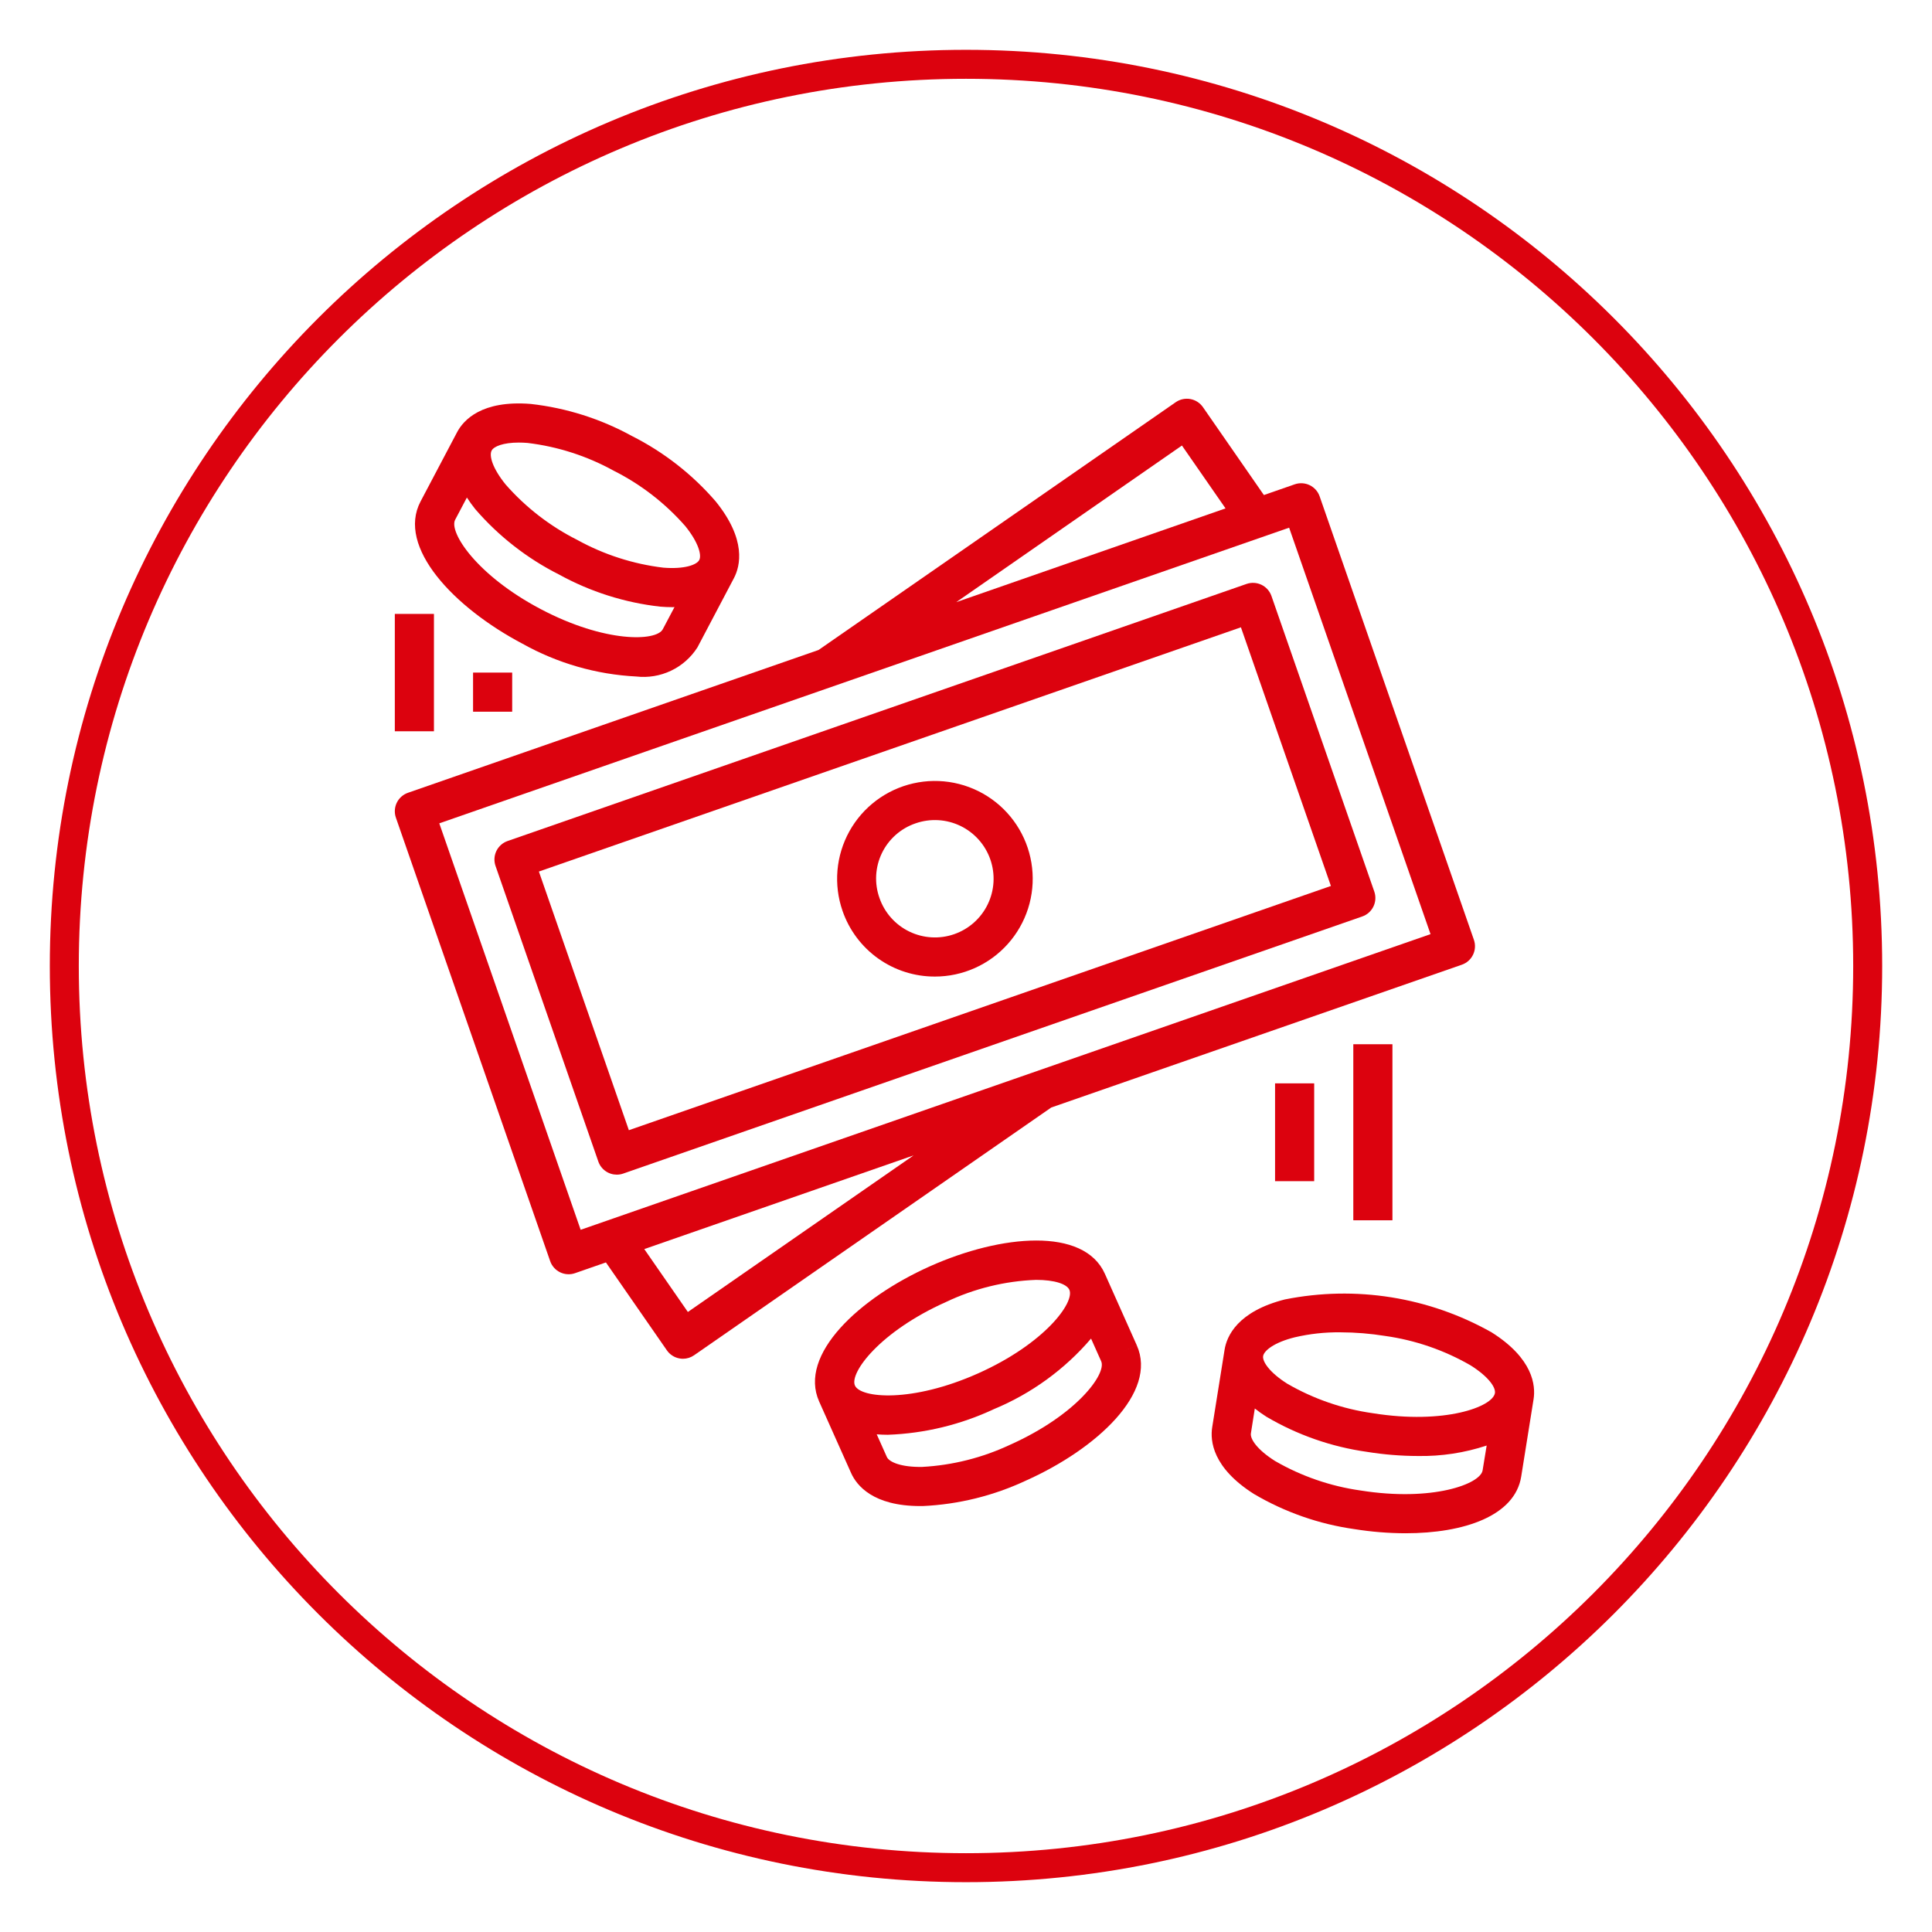
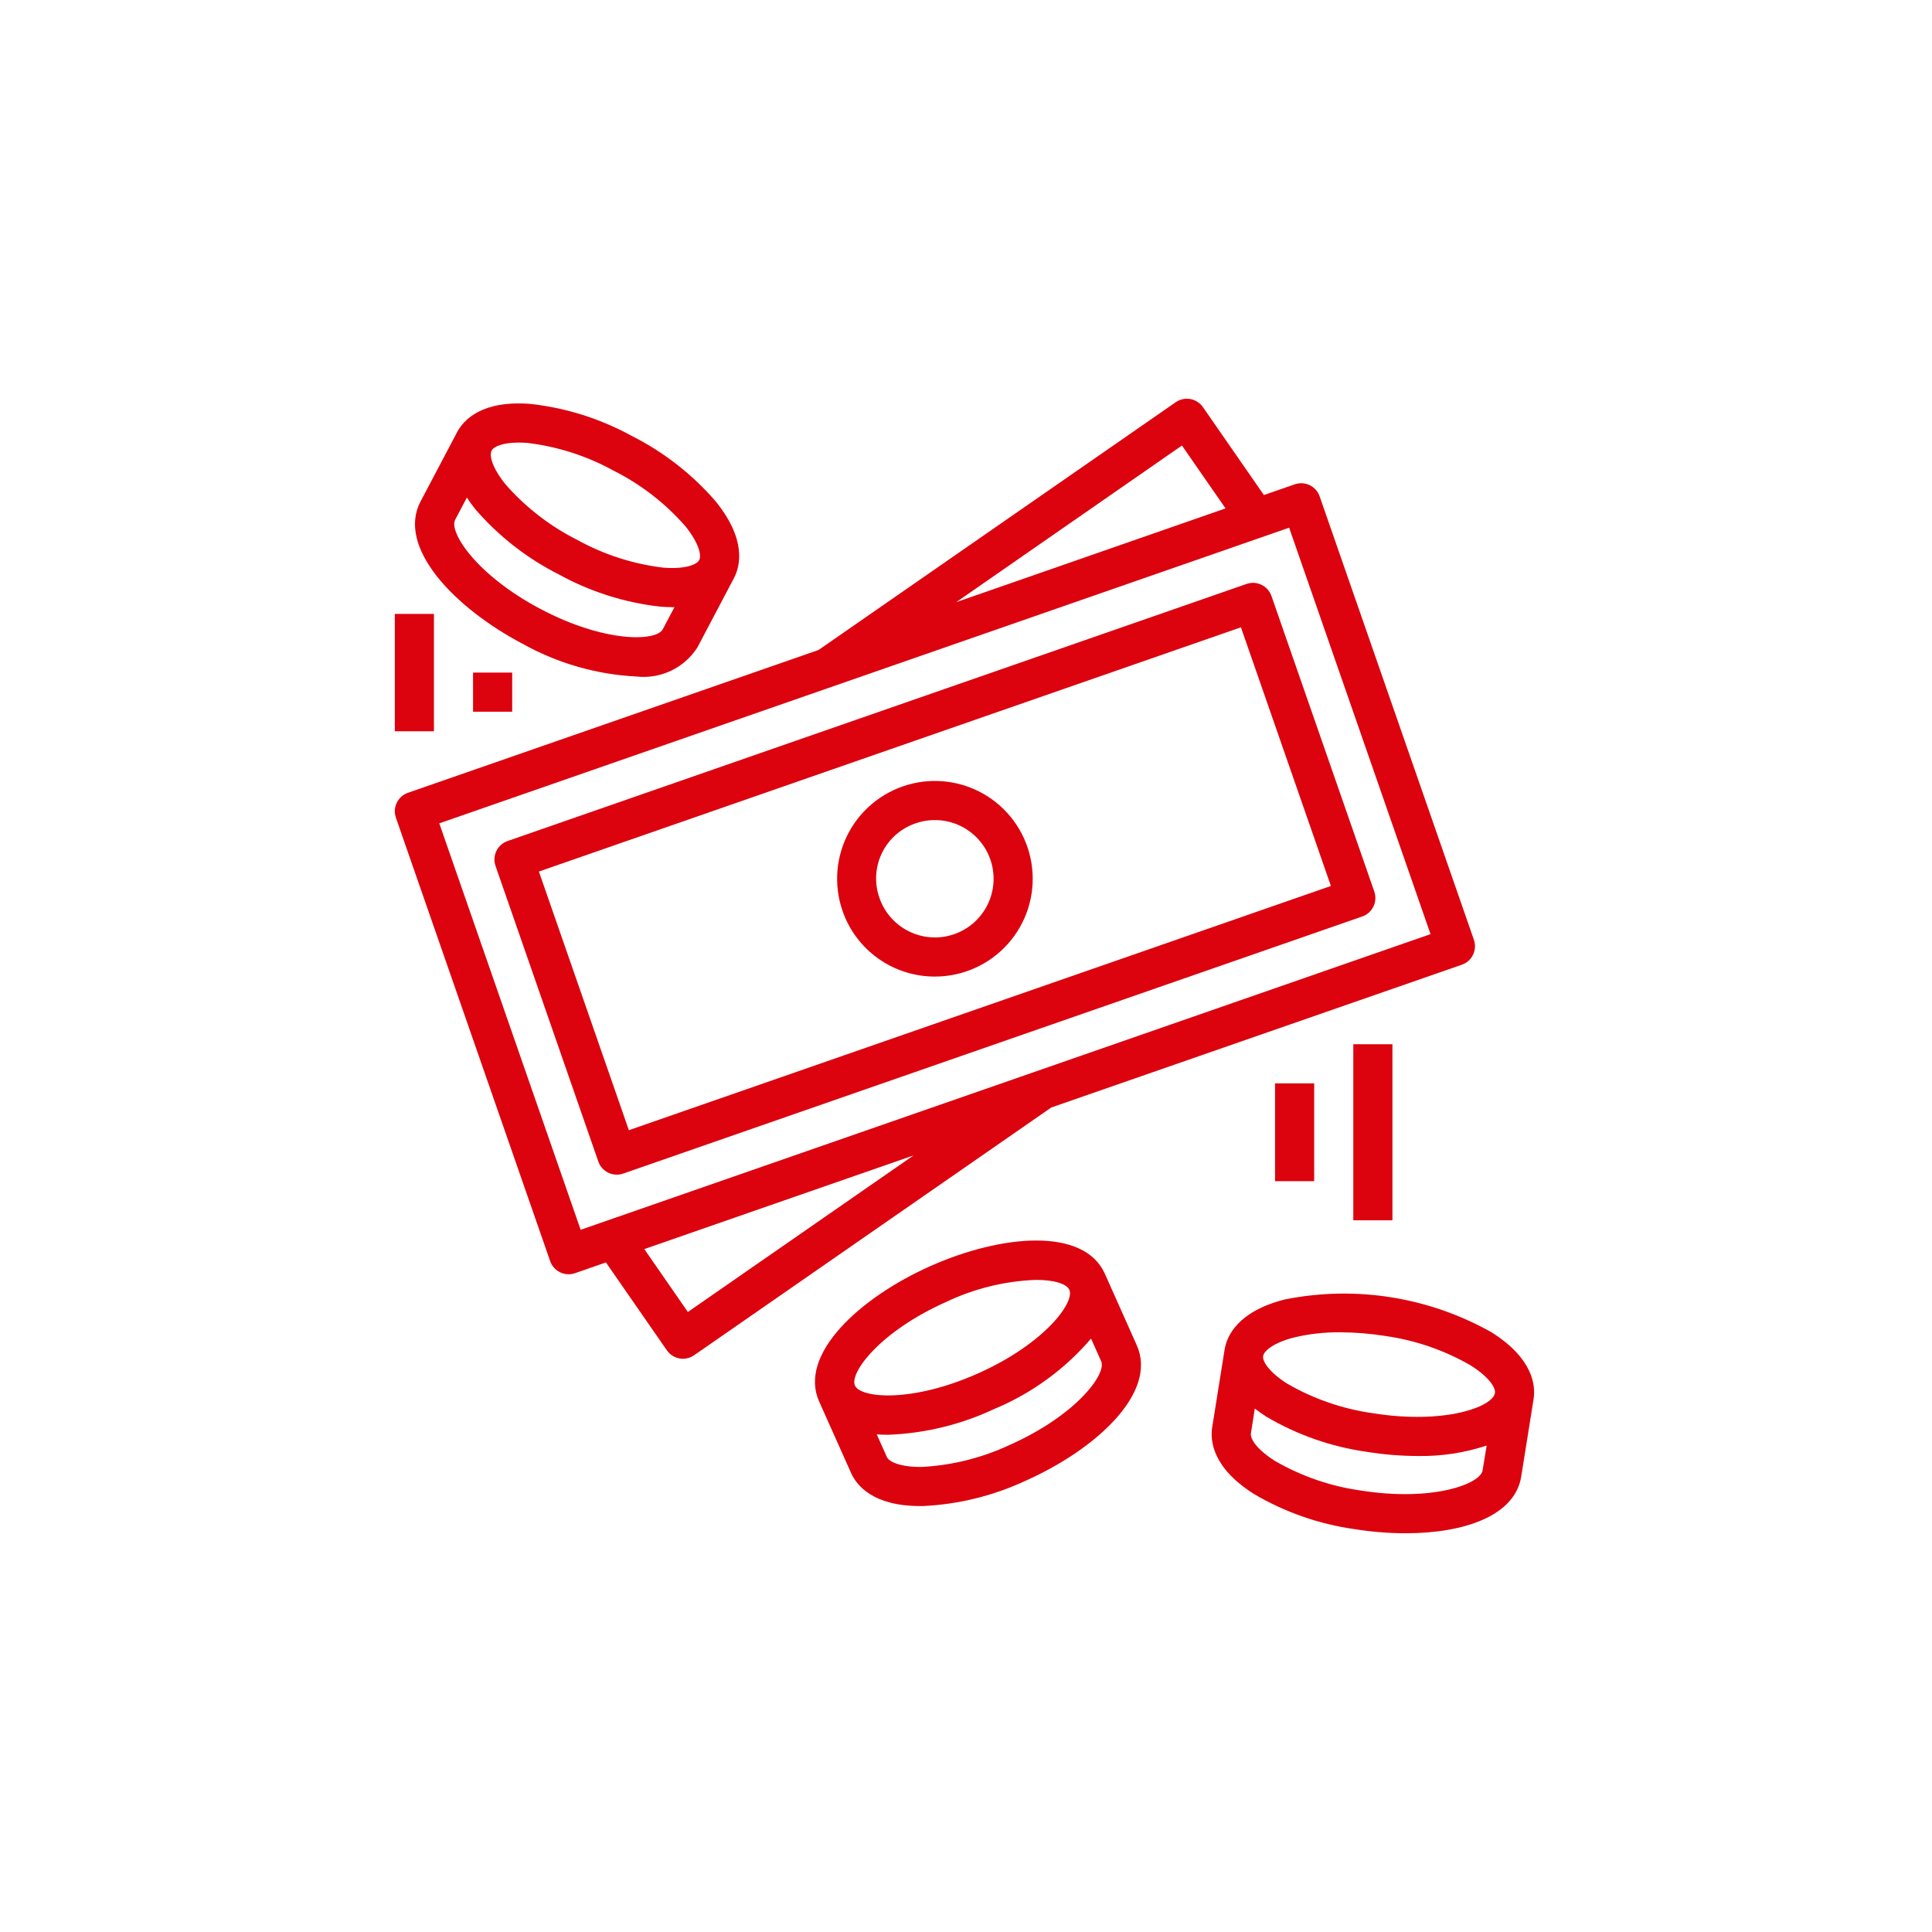
<svg xmlns="http://www.w3.org/2000/svg" width="2000" zoomAndPan="magnify" viewBox="0 0 1500 1500" height="2000" preserveAspectRatio="xMidYMid meet">
  <defs>
    <clipPath id="2a3bd73d2d">
      <path d="M 38.676 38.676 L 1461.32 38.676 L 1461.32 1461.32 L 38.676 1461.32 Z M 38.676 38.676 " clip-rule="nonzero" />
    </clipPath>
    <clipPath id="43a9b08370">
-       <path d="M 750 38.676 C 357.145 38.676 38.676 357.145 38.676 749.996 C 38.676 1142.852 357.145 1461.32 750 1461.32 C 1142.852 1461.32 1461.32 1142.852 1461.32 749.996 C 1461.32 357.145 1142.852 38.676 750 38.676 Z M 750 38.676 " clip-rule="nonzero" />
-     </clipPath>
+       </clipPath>
    <clipPath id="27e8bd678a">
      <path d="M 306.539 309 L 1146 309 L 1146 1055 L 306.539 1055 Z M 306.539 309 " clip-rule="nonzero" />
    </clipPath>
    <clipPath id="51f3ce90e1">
      <path d="M 306.539 476 L 337 476 L 337 568 L 306.539 568 Z M 306.539 476 " clip-rule="nonzero" />
    </clipPath>
  </defs>
  <g clip-path="url(#2a3bd73d2d)">
    <g clip-path="url(#43a9b08370)">
      <path stroke-linecap="butt" transform="matrix(0.75, 0, 0, 0.75, 38.676, 38.676)" fill="none" stroke-linejoin="miter" d="M 948.432 -0 C 424.625 -0 -0 424.625 -0 948.427 C -0 1472.234 424.625 1896.859 948.432 1896.859 C 1472.234 1896.859 1896.859 1472.234 1896.859 948.427 C 1896.859 424.625 1472.234 -0 948.432 -0 Z M 948.432 -0 " stroke="#dc020e" stroke-width="60" stroke-opacity="1" stroke-miterlimit="4" />
    </g>
  </g>
  <path fill="#dc020e" d="M 405.648 499.777 C 412.398 503.555 419.344 506.934 426.484 509.91 C 433.621 512.891 440.906 515.449 448.34 517.594 C 455.773 519.734 463.301 521.445 470.93 522.723 C 478.559 524 486.238 524.836 493.961 525.23 C 496.262 525.496 498.566 525.602 500.879 525.543 C 503.191 525.488 505.488 525.27 507.77 524.891 C 510.051 524.512 512.297 523.977 514.504 523.285 C 516.711 522.594 518.859 521.75 520.949 520.758 C 523.039 519.766 525.051 518.633 526.98 517.359 C 528.91 516.086 530.746 514.684 532.48 513.152 C 534.215 511.621 535.836 509.98 537.34 508.223 C 538.844 506.465 540.219 504.613 541.469 502.664 L 569.789 448.918 C 574.816 439.379 579.664 418.938 555.637 389.262 C 546.566 378.762 536.562 369.242 525.625 360.703 C 514.688 352.168 503.023 344.773 490.637 338.523 C 478.48 331.844 465.789 326.406 452.57 322.215 C 439.348 318.023 425.844 315.16 412.059 313.617 C 373.969 310.578 359.859 326.102 354.832 335.652 L 326.496 389.383 C 307.906 424.68 352.25 471.621 405.648 499.777 Z M 381.715 349.805 C 383.398 346.602 390.613 343.609 402.824 343.609 C 404.938 343.609 407.199 343.703 409.629 343.898 C 421.355 345.309 432.84 347.828 444.078 351.453 C 455.32 355.078 466.109 359.742 476.453 365.449 C 487.008 370.758 496.961 377.027 506.309 384.258 C 515.656 391.488 524.227 399.547 532.02 408.43 C 542.332 421.172 544.883 431.027 542.895 434.809 C 540.906 438.59 531.309 442.051 514.996 440.73 C 503.27 439.32 491.785 436.801 480.547 433.176 C 469.305 429.551 458.516 424.887 448.172 419.18 C 437.613 413.867 427.66 407.59 418.312 400.359 C 408.961 393.129 400.387 385.07 392.59 376.188 C 382.215 363.383 379.648 353.711 381.715 349.805 Z M 353.375 403.555 L 362.488 386.285 C 364.508 389.402 366.68 392.41 369.004 395.309 C 378.07 405.809 388.074 415.328 399.012 423.867 C 409.949 432.406 421.613 439.797 434.004 446.047 C 446.156 452.738 458.844 458.18 472.066 462.379 C 485.289 466.578 498.793 469.453 512.582 471 C 515.906 471.273 519.051 471.395 522.012 471.395 C 522.621 471.395 523.105 471.395 523.699 471.301 L 514.586 488.539 C 509.605 498.016 469.816 499.277 419.82 472.914 C 369.824 446.547 348.379 413.031 353.375 403.555 Z M 353.375 403.555 " fill-opacity="1" fill-rule="nonzero" />
  <path fill="#dc020e" d="M 997.82 1008.816 C 960.781 1018.156 952.398 1037.414 950.742 1048.059 L 941.16 1108.047 C 939.457 1118.68 941.418 1139.605 973.688 1160.004 C 985.652 1167.043 998.184 1172.848 1011.285 1177.426 C 1024.387 1182.004 1037.812 1185.262 1051.555 1187.203 C 1064.707 1189.312 1077.945 1190.387 1091.266 1190.422 C 1136.629 1190.422 1176.191 1176.984 1181.066 1146.379 L 1190.652 1086.391 C 1192.352 1075.762 1190.379 1054.816 1158.09 1034.438 C 1152.07 1031.043 1145.91 1027.918 1139.613 1025.07 C 1133.316 1022.223 1126.906 1019.66 1120.383 1017.379 C 1113.855 1015.102 1107.242 1013.117 1100.543 1011.426 C 1093.84 1009.734 1087.078 1008.344 1080.254 1007.25 C 1073.43 1006.16 1066.57 1005.375 1059.676 1004.895 C 1052.781 1004.414 1045.879 1004.238 1038.969 1004.371 C 1032.059 1004.504 1025.168 1004.945 1018.297 1005.688 C 1011.426 1006.434 1004.598 1007.48 997.82 1008.832 Z M 1151.09 1141.582 C 1149.402 1152.211 1112.117 1166.094 1056.309 1157.211 C 1044.617 1155.555 1033.191 1152.801 1022.031 1148.953 C 1010.871 1145.102 1000.18 1140.227 989.953 1134.324 C 976.027 1125.527 970.5 1117.191 971.199 1112.848 L 974.234 1093.559 C 977.16 1095.871 980.199 1098.02 983.348 1100.016 C 995.309 1107.051 1007.84 1112.855 1020.938 1117.43 C 1034.039 1122.004 1047.457 1125.262 1061.195 1127.199 C 1074.359 1129.324 1087.609 1130.402 1100.941 1130.434 C 1109.992 1130.586 1118.988 1129.977 1127.938 1128.613 C 1136.883 1127.25 1145.652 1125.148 1154.246 1122.309 Z M 1160.656 1081.578 C 1158.973 1092.207 1121.703 1106.148 1065.891 1097.219 C 1054.188 1095.574 1042.75 1092.828 1031.582 1088.977 C 1020.41 1085.129 1009.707 1080.246 999.477 1074.332 C 985.609 1065.586 980.023 1057.066 980.691 1052.859 C 981.359 1048.652 989.258 1042.227 1005.234 1038.281 C 1016.918 1035.551 1028.758 1034.258 1040.754 1034.406 C 1052.402 1034.438 1063.973 1035.379 1075.473 1037.23 C 1087.164 1038.875 1098.59 1041.621 1109.75 1045.469 C 1120.914 1049.316 1131.605 1054.195 1141.824 1060.102 C 1155.812 1068.926 1161.355 1077.234 1160.656 1081.578 Z M 1160.656 1081.578 " fill-opacity="1" fill-rule="nonzero" />
  <path fill="#dc020e" d="M 857.828 988.984 C 841.547 952.535 777.23 958.473 722.133 983.09 C 667.031 1007.707 619.711 1051.703 635.977 1088.109 L 660.762 1143.586 C 665.074 1153.262 677.785 1169.297 714.461 1169.297 L 716.406 1169.297 C 730.266 1168.66 743.93 1166.68 757.402 1163.359 C 770.871 1160.035 783.891 1155.434 796.457 1149.555 C 851.586 1124.938 898.879 1080.957 882.613 1044.535 L 868.746 1050.719 L 882.613 1044.523 Z M 663.77 1075.73 C 659.395 1065.949 682.965 1033.875 734.57 1010.82 C 745.508 1005.613 756.859 1001.57 768.625 998.684 C 780.391 995.801 792.324 994.133 804.43 993.691 C 818.887 993.691 828.211 996.926 830.246 1001.375 C 834.605 1011.156 811.035 1043.215 759.445 1066.27 C 707.855 1089.324 668.141 1085.496 663.77 1075.73 Z M 784.141 1121.746 C 773.438 1126.77 762.359 1130.723 750.895 1133.609 C 739.434 1136.496 727.801 1138.266 715.996 1138.91 C 699.504 1139.199 690.301 1135.082 688.555 1131.195 L 680.688 1113.605 C 683.496 1113.836 686.383 1113.957 689.328 1113.957 C 703.594 1113.438 717.66 1111.5 731.535 1108.141 C 745.41 1104.785 758.809 1100.074 771.73 1094.016 C 778.977 1091.008 786.02 1087.586 792.859 1083.754 C 799.699 1079.918 806.293 1075.695 812.641 1071.086 C 818.984 1066.473 825.039 1061.508 830.801 1056.188 C 836.562 1050.867 841.992 1045.227 847.09 1039.266 L 854.941 1056.852 C 859.348 1066.633 835.73 1098.695 784.141 1121.746 Z M 784.141 1121.746 " fill-opacity="1" fill-rule="nonzero" />
  <g clip-path="url(#27e8bd678a)">
    <path fill="#dc020e" d="M 307.391 634.883 L 427.141 979.125 C 427.465 980.066 427.883 980.969 428.387 981.828 C 428.895 982.688 429.477 983.492 430.141 984.234 C 430.805 984.98 431.531 985.652 432.328 986.254 C 433.125 986.855 433.969 987.375 434.867 987.809 C 435.766 988.242 436.695 988.586 437.66 988.836 C 438.629 989.086 439.609 989.242 440.602 989.297 C 441.598 989.355 442.59 989.316 443.578 989.18 C 444.566 989.043 445.531 988.809 446.473 988.48 L 470.438 980.145 L 517.762 1048.395 C 518.906 1050.047 520.324 1051.418 522.02 1052.508 C 523.711 1053.598 525.547 1054.32 527.523 1054.68 C 528.418 1054.852 529.32 1054.938 530.227 1054.941 C 531.777 1054.938 533.289 1054.707 534.766 1054.242 C 536.242 1053.777 537.613 1053.105 538.887 1052.223 L 816.199 859.863 L 1134.977 748.996 C 1135.918 748.668 1136.816 748.254 1137.68 747.75 C 1138.539 747.242 1139.34 746.66 1140.086 745.996 C 1140.828 745.332 1141.504 744.605 1142.105 743.809 C 1142.703 743.012 1143.223 742.164 1143.656 741.27 C 1144.09 740.371 1144.434 739.438 1144.684 738.473 C 1144.938 737.508 1145.09 736.527 1145.148 735.531 C 1145.207 734.539 1145.164 733.547 1145.027 732.559 C 1144.891 731.57 1144.66 730.605 1144.332 729.664 L 1024.566 385.375 C 1024.238 384.434 1023.82 383.531 1023.316 382.672 C 1022.812 381.812 1022.227 381.012 1021.566 380.266 C 1020.902 379.52 1020.172 378.848 1019.375 378.246 C 1018.582 377.645 1017.734 377.129 1016.836 376.691 C 1015.938 376.258 1015.008 375.918 1014.043 375.664 C 1013.078 375.414 1012.098 375.262 1011.102 375.203 C 1010.105 375.145 1009.113 375.184 1008.129 375.32 C 1007.141 375.461 1006.176 375.691 1005.234 376.02 L 981.281 384.355 L 933.961 316.105 C 933.391 315.285 932.75 314.531 932.031 313.836 C 931.316 313.145 930.535 312.527 929.699 311.988 C 928.859 311.445 927.977 310.996 927.047 310.629 C 926.121 310.262 925.164 309.992 924.184 309.812 C 923.203 309.637 922.211 309.555 921.215 309.574 C 920.219 309.59 919.23 309.703 918.258 309.914 C 917.281 310.129 916.336 310.434 915.422 310.828 C 914.508 311.227 913.641 311.711 912.82 312.281 L 635.504 504.652 L 316.73 615.52 C 315.785 615.848 314.883 616.266 314.023 616.77 C 313.164 617.277 312.359 617.863 311.617 618.527 C 310.871 619.191 310.195 619.922 309.598 620.719 C 308.996 621.516 308.477 622.363 308.043 623.262 C 307.609 624.164 307.27 625.094 307.02 626.062 C 306.77 627.027 306.617 628.012 306.559 629.008 C 306.504 630.004 306.547 630.996 306.684 631.984 C 306.824 632.973 307.059 633.941 307.391 634.883 Z M 534.055 1018.613 L 500.219 969.785 L 709.297 897.055 Z M 917.648 345.902 L 951.5 394.715 L 742.406 467.52 Z M 1000.875 409.688 L 1110.66 725.262 L 450.816 954.812 L 341.059 639.242 Z M 1000.875 409.688 " fill-opacity="1" fill-rule="nonzero" />
  </g>
  <path fill="#dc020e" d="M 478.91 912 C 480.621 911.996 482.281 911.711 483.895 911.148 L 1057.645 711.547 C 1058.586 711.219 1059.484 710.801 1060.348 710.297 C 1061.207 709.793 1062.008 709.207 1062.754 708.547 C 1063.496 707.883 1064.172 707.152 1064.773 706.355 C 1065.371 705.562 1065.891 704.715 1066.324 703.816 C 1066.758 702.918 1067.102 701.988 1067.352 701.023 C 1067.602 700.059 1067.758 699.078 1067.816 698.082 C 1067.875 697.086 1067.832 696.094 1067.695 695.105 C 1067.559 694.121 1067.324 693.156 1067 692.215 L 987.145 462.707 C 986.816 461.766 986.398 460.867 985.895 460.008 C 985.387 459.148 984.805 458.348 984.141 457.602 C 983.477 456.859 982.746 456.188 981.953 455.586 C 981.156 454.984 980.309 454.469 979.41 454.035 C 978.516 453.602 977.582 453.258 976.617 453.008 C 975.652 452.758 974.672 452.605 973.68 452.547 C 972.684 452.488 971.691 452.531 970.703 452.668 C 969.719 452.805 968.754 453.039 967.812 453.367 L 394.078 652.969 C 393.137 653.297 392.234 653.715 391.375 654.219 C 390.516 654.723 389.711 655.309 388.969 655.973 C 388.223 656.633 387.551 657.363 386.949 658.16 C 386.348 658.953 385.828 659.801 385.395 660.699 C 384.961 661.598 384.617 662.527 384.367 663.492 C 384.117 664.457 383.961 665.438 383.906 666.434 C 383.848 667.43 383.887 668.422 384.023 669.41 C 384.16 670.395 384.395 671.359 384.723 672.305 L 464.559 901.871 C 464.82 902.605 465.137 903.32 465.508 904.008 C 465.875 904.699 466.297 905.355 466.77 905.977 C 467.242 906.602 467.758 907.184 468.32 907.727 C 468.883 908.273 469.484 908.77 470.121 909.219 C 470.762 909.672 471.43 910.07 472.133 910.418 C 472.832 910.766 473.555 911.059 474.301 911.293 C 475.047 911.527 475.805 911.707 476.578 911.824 C 477.352 911.941 478.129 912 478.91 912 Z M 963.453 487.035 L 1033.312 687.855 L 488.25 877.48 L 418.391 676.66 Z M 963.453 487.035 " fill-opacity="1" fill-rule="nonzero" />
  <path fill="#dc020e" d="M 725.93 758.199 C 727.258 758.199 728.59 758.164 729.918 758.094 C 731.246 758.02 732.574 757.914 733.895 757.773 C 735.219 757.633 736.539 757.457 737.852 757.25 C 739.168 757.039 740.473 756.793 741.773 756.516 C 743.078 756.234 744.371 755.922 745.652 755.574 C 746.938 755.23 748.215 754.848 749.48 754.434 C 750.742 754.02 751.996 753.574 753.238 753.094 C 754.48 752.613 755.707 752.102 756.922 751.559 C 758.137 751.016 759.336 750.438 760.52 749.832 C 761.703 749.223 762.871 748.586 764.02 747.918 C 765.172 747.25 766.305 746.551 767.418 745.82 C 768.531 745.094 769.625 744.336 770.699 743.551 C 771.773 742.766 772.828 741.949 773.859 741.109 C 774.891 740.27 775.898 739.402 776.883 738.508 C 777.867 737.613 778.828 736.695 779.766 735.75 C 780.703 734.805 781.617 733.836 782.504 732.844 C 783.391 731.852 784.25 730.836 785.082 729.797 C 785.914 728.758 786.719 727.699 787.496 726.621 C 788.273 725.539 789.023 724.441 789.742 723.32 C 790.461 722.199 791.152 721.062 791.812 719.906 C 792.473 718.75 793.102 717.578 793.699 716.391 C 794.297 715.203 794.863 714 795.398 712.781 C 795.934 711.562 796.434 710.328 796.906 709.086 C 797.375 707.84 797.812 706.582 798.215 705.316 C 798.621 704.047 798.988 702.77 799.328 701.48 C 799.664 700.195 799.965 698.898 800.234 697.594 C 800.504 696.293 800.738 694.98 800.938 693.668 C 801.137 692.352 801.301 691.031 801.434 689.707 C 801.562 688.383 801.66 687.055 801.719 685.727 C 801.781 684.395 801.805 683.066 801.797 681.734 C 801.785 680.406 801.742 679.074 801.664 677.746 C 801.586 676.418 801.469 675.094 801.32 673.77 C 801.172 672.449 800.988 671.129 800.77 669.816 C 800.551 668.504 800.301 667.199 800.012 665.898 C 799.727 664.598 799.406 663.309 799.051 662.027 C 798.695 660.742 798.309 659.469 797.887 658.207 C 797.465 656.945 797.012 655.695 796.523 654.457 C 796.035 653.219 795.516 651.996 794.965 650.785 C 794.414 649.574 793.828 648.375 793.215 647.195 C 792.602 646.016 791.953 644.852 791.277 643.707 C 790.602 642.559 789.898 641.434 789.164 640.324 C 788.43 639.215 787.664 638.125 786.871 637.055 C 786.078 635.984 785.258 634.938 784.414 633.91 C 783.566 632.887 782.691 631.883 781.789 630.902 C 780.891 629.922 779.965 628.965 779.016 628.035 C 778.066 627.102 777.09 626.199 776.094 625.316 C 775.094 624.438 774.074 623.582 773.031 622.758 C 771.988 621.93 770.926 621.133 769.84 620.359 C 768.754 619.59 767.648 618.848 766.527 618.137 C 765.402 617.422 764.262 616.742 763.102 616.086 C 761.941 615.434 760.766 614.812 759.57 614.223 C 758.379 613.633 757.172 613.074 755.949 612.547 C 754.73 612.02 753.492 611.523 752.246 611.062 C 751 610.598 749.738 610.168 748.469 609.773 C 747.199 609.379 745.918 609.016 744.629 608.688 C 743.34 608.355 742.043 608.062 740.738 607.801 C 739.434 607.539 738.121 607.316 736.805 607.121 C 735.488 606.93 734.164 606.773 732.84 606.652 C 731.516 606.531 730.188 606.441 728.859 606.391 C 727.527 606.336 726.199 606.32 724.867 606.336 C 723.539 606.355 722.207 606.406 720.879 606.492 C 719.551 606.582 718.227 606.703 716.906 606.859 C 715.586 607.016 714.27 607.211 712.957 607.434 C 711.645 607.66 710.34 607.922 709.043 608.219 C 707.746 608.512 706.457 608.84 705.176 609.203 C 703.895 609.566 702.625 609.961 701.367 610.391 C 700.105 610.82 698.859 611.281 697.621 611.777 C 696.387 612.273 695.168 612.801 693.957 613.359 C 692.75 613.918 691.559 614.508 690.383 615.129 C 689.207 615.75 688.047 616.402 686.902 617.086 C 685.762 617.77 684.637 618.48 683.531 619.223 C 682.43 619.965 681.344 620.734 680.281 621.535 C 679.215 622.332 678.172 623.16 677.152 624.012 C 676.129 624.867 675.133 625.746 674.156 626.652 C 673.184 627.559 672.234 628.488 671.309 629.445 C 670.383 630.402 669.48 631.383 668.609 632.387 C 667.734 633.391 666.887 634.414 666.066 635.461 C 665.246 636.512 664.453 637.578 663.691 638.668 C 662.926 639.758 662.191 640.867 661.484 641.996 C 660.781 643.125 660.105 644.27 659.457 645.434 C 658.812 646.598 658.199 647.777 657.613 648.973 C 657.031 650.168 656.48 651.379 655.961 652.605 C 655.441 653.832 654.953 655.066 654.5 656.32 C 654.043 657.57 653.621 658.832 653.234 660.105 C 652.844 661.375 652.492 662.66 652.168 663.949 C 651.848 665.242 651.562 666.543 651.309 667.848 C 651.055 669.152 650.84 670.465 650.656 671.785 C 650.473 673.102 650.32 674.426 650.207 675.75 C 650.094 677.078 650.016 678.406 649.969 679.734 C 649.926 681.066 649.918 682.395 649.941 683.727 C 649.969 685.055 650.027 686.387 650.125 687.711 C 650.219 689.039 650.348 690.363 650.516 691.684 C 650.68 693.004 650.879 694.32 651.113 695.629 C 651.348 696.941 651.617 698.242 651.918 699.539 C 652.223 700.836 652.559 702.121 652.93 703.398 C 653.297 704.68 653.703 705.945 654.141 707.203 C 654.777 709.055 655.488 710.879 656.27 712.676 C 657.051 714.473 657.898 716.234 658.816 717.965 C 659.734 719.695 660.719 721.387 661.77 723.043 C 662.816 724.695 663.93 726.309 665.102 727.875 C 666.277 729.445 667.512 730.965 668.805 732.438 C 670.094 733.906 671.441 735.328 672.844 736.695 C 674.246 738.062 675.699 739.375 677.203 740.629 C 678.707 741.883 680.258 743.078 681.855 744.211 C 683.453 745.348 685.094 746.418 686.773 747.426 C 688.453 748.434 690.168 749.375 691.922 750.246 C 693.676 751.121 695.461 751.926 697.273 752.66 C 699.09 753.398 700.93 754.062 702.797 754.652 C 704.664 755.246 706.555 755.766 708.461 756.211 C 710.367 756.656 712.289 757.031 714.227 757.328 C 716.16 757.625 718.105 757.844 720.059 757.992 C 722.012 758.137 723.969 758.207 725.93 758.199 Z M 710.895 639.227 C 712.301 638.734 713.734 638.316 715.184 637.965 C 716.633 637.617 718.098 637.34 719.574 637.133 C 721.055 636.926 722.539 636.793 724.031 636.734 C 725.52 636.676 727.012 636.688 728.5 636.773 C 729.988 636.859 731.473 637.02 732.945 637.25 C 734.422 637.484 735.879 637.789 737.324 638.164 C 738.766 638.539 740.191 638.984 741.59 639.5 C 742.992 640.016 744.363 640.598 745.707 641.246 C 747.047 641.895 748.355 642.609 749.629 643.391 C 750.902 644.168 752.133 645.008 753.324 645.906 C 754.516 646.805 755.66 647.762 756.758 648.773 C 757.852 649.785 758.898 650.848 759.891 651.961 C 760.883 653.078 761.816 654.238 762.695 655.445 C 763.574 656.648 764.391 657.898 765.145 659.184 C 765.902 660.469 766.594 661.789 767.219 663.145 C 767.844 664.5 768.402 665.883 768.895 667.293 C 769.383 668.699 769.805 670.129 770.152 671.582 C 770.504 673.031 770.781 674.496 770.984 675.973 C 771.191 677.453 771.324 678.938 771.383 680.426 C 771.445 681.918 771.43 683.41 771.344 684.898 C 771.258 686.387 771.098 687.871 770.867 689.344 C 770.637 690.816 770.332 692.277 769.957 693.723 C 769.582 695.164 769.137 696.586 768.621 697.988 C 768.105 699.387 767.523 700.762 766.871 702.102 C 766.223 703.445 765.508 704.754 764.73 706.027 C 763.949 707.301 763.113 708.531 762.211 709.723 C 761.312 710.914 760.355 712.059 759.344 713.152 C 758.332 714.25 757.27 715.297 756.156 716.289 C 755.043 717.281 753.879 718.215 752.676 719.094 C 751.469 719.973 750.223 720.789 748.934 721.543 C 747.648 722.301 746.328 722.992 744.973 723.617 C 743.617 724.242 742.238 724.801 740.828 725.289 C 739.418 725.781 737.988 726.199 736.535 726.551 C 735.086 726.898 733.621 727.18 732.145 727.383 C 730.668 727.59 729.184 727.723 727.691 727.781 C 726.199 727.844 724.711 727.828 723.219 727.742 C 721.73 727.656 720.25 727.496 718.773 727.266 C 717.301 727.031 715.84 726.73 714.398 726.355 C 712.953 725.977 711.531 725.531 710.129 725.02 C 708.73 724.504 707.359 723.918 706.016 723.27 C 704.672 722.621 703.363 721.906 702.09 721.129 C 700.816 720.348 699.586 719.508 698.395 718.609 C 697.203 717.711 696.062 716.754 694.965 715.742 C 693.867 714.73 692.824 713.668 691.832 712.555 C 690.84 711.438 689.902 710.277 689.023 709.07 C 688.148 707.867 687.328 706.621 686.574 705.332 C 685.82 704.047 685.129 702.727 684.5 701.371 C 683.875 700.016 683.316 698.633 682.828 697.227 C 682.324 695.816 681.895 694.387 681.531 692.934 C 681.172 691.484 680.883 690.02 680.668 688.539 C 680.453 687.059 680.312 685.57 680.242 684.078 C 680.176 682.582 680.184 681.09 680.262 679.598 C 680.344 678.102 680.5 676.617 680.727 675.141 C 680.953 673.66 681.254 672.199 681.629 670.75 C 682.004 669.301 682.445 667.875 682.961 666.473 C 683.477 665.066 684.059 663.691 684.711 662.348 C 685.363 661 686.078 659.688 686.859 658.414 C 687.641 657.141 688.484 655.906 689.387 654.715 C 690.293 653.523 691.254 652.379 692.27 651.281 C 693.289 650.188 694.355 649.145 695.477 648.152 C 696.598 647.164 697.766 646.23 698.98 645.359 C 700.195 644.484 701.449 643.672 702.742 642.922 C 704.035 642.172 705.363 641.488 706.727 640.871 C 708.086 640.254 709.477 639.707 710.895 639.227 Z M 710.895 639.227 " fill-opacity="1" fill-rule="nonzero" />
  <path fill="#dc020e" d="M 989.953 841.121 L 1020.328 841.121 L 1020.328 917.059 L 989.953 917.059 Z M 989.953 841.121 " fill-opacity="1" fill-rule="nonzero" />
  <path fill="#dc020e" d="M 1050.703 810.746 L 1081.078 810.746 L 1081.078 947.43 L 1050.703 947.43 Z M 1050.703 810.746 " fill-opacity="1" fill-rule="nonzero" />
  <g clip-path="url(#51f3ce90e1)">
    <path fill="#dc020e" d="M 306.539 476.633 L 336.914 476.633 L 336.914 567.754 L 306.539 567.754 Z M 306.539 476.633 " fill-opacity="1" fill-rule="nonzero" />
  </g>
  <path fill="#dc020e" d="M 367.285 522.195 L 397.66 522.195 L 397.66 552.57 L 367.285 552.57 Z M 367.285 522.195 " fill-opacity="1" fill-rule="nonzero" />
</svg>